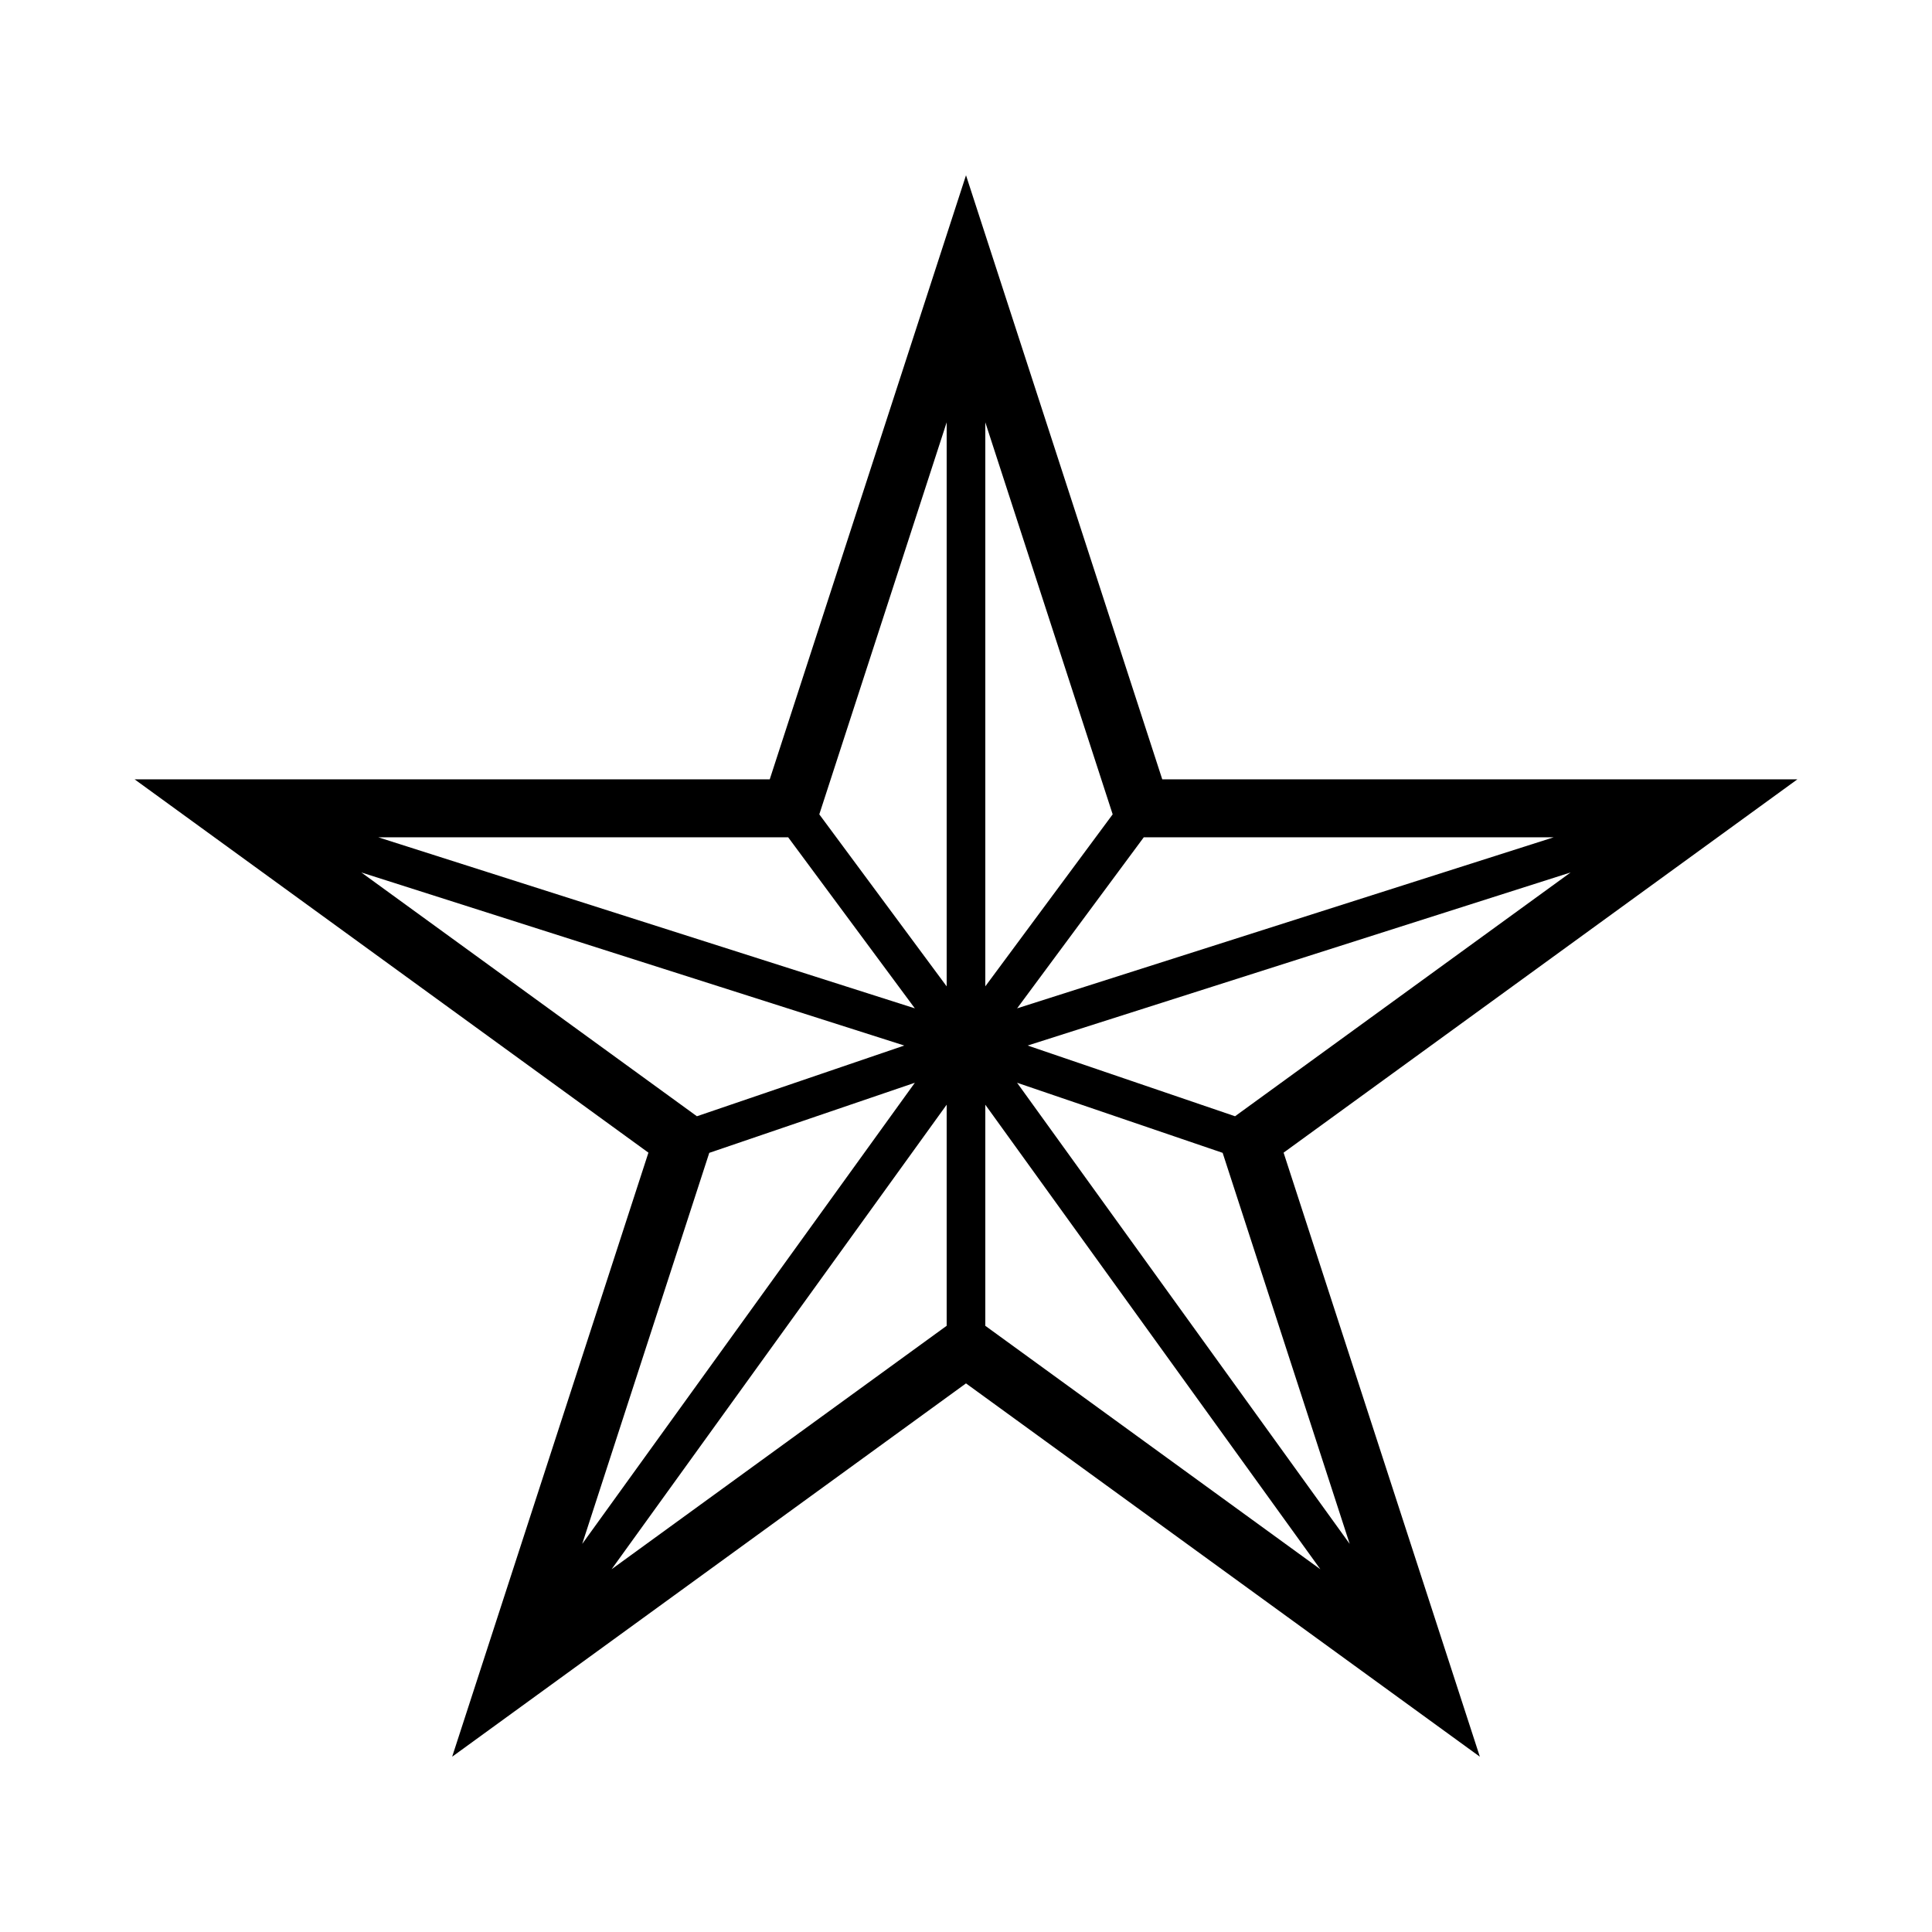
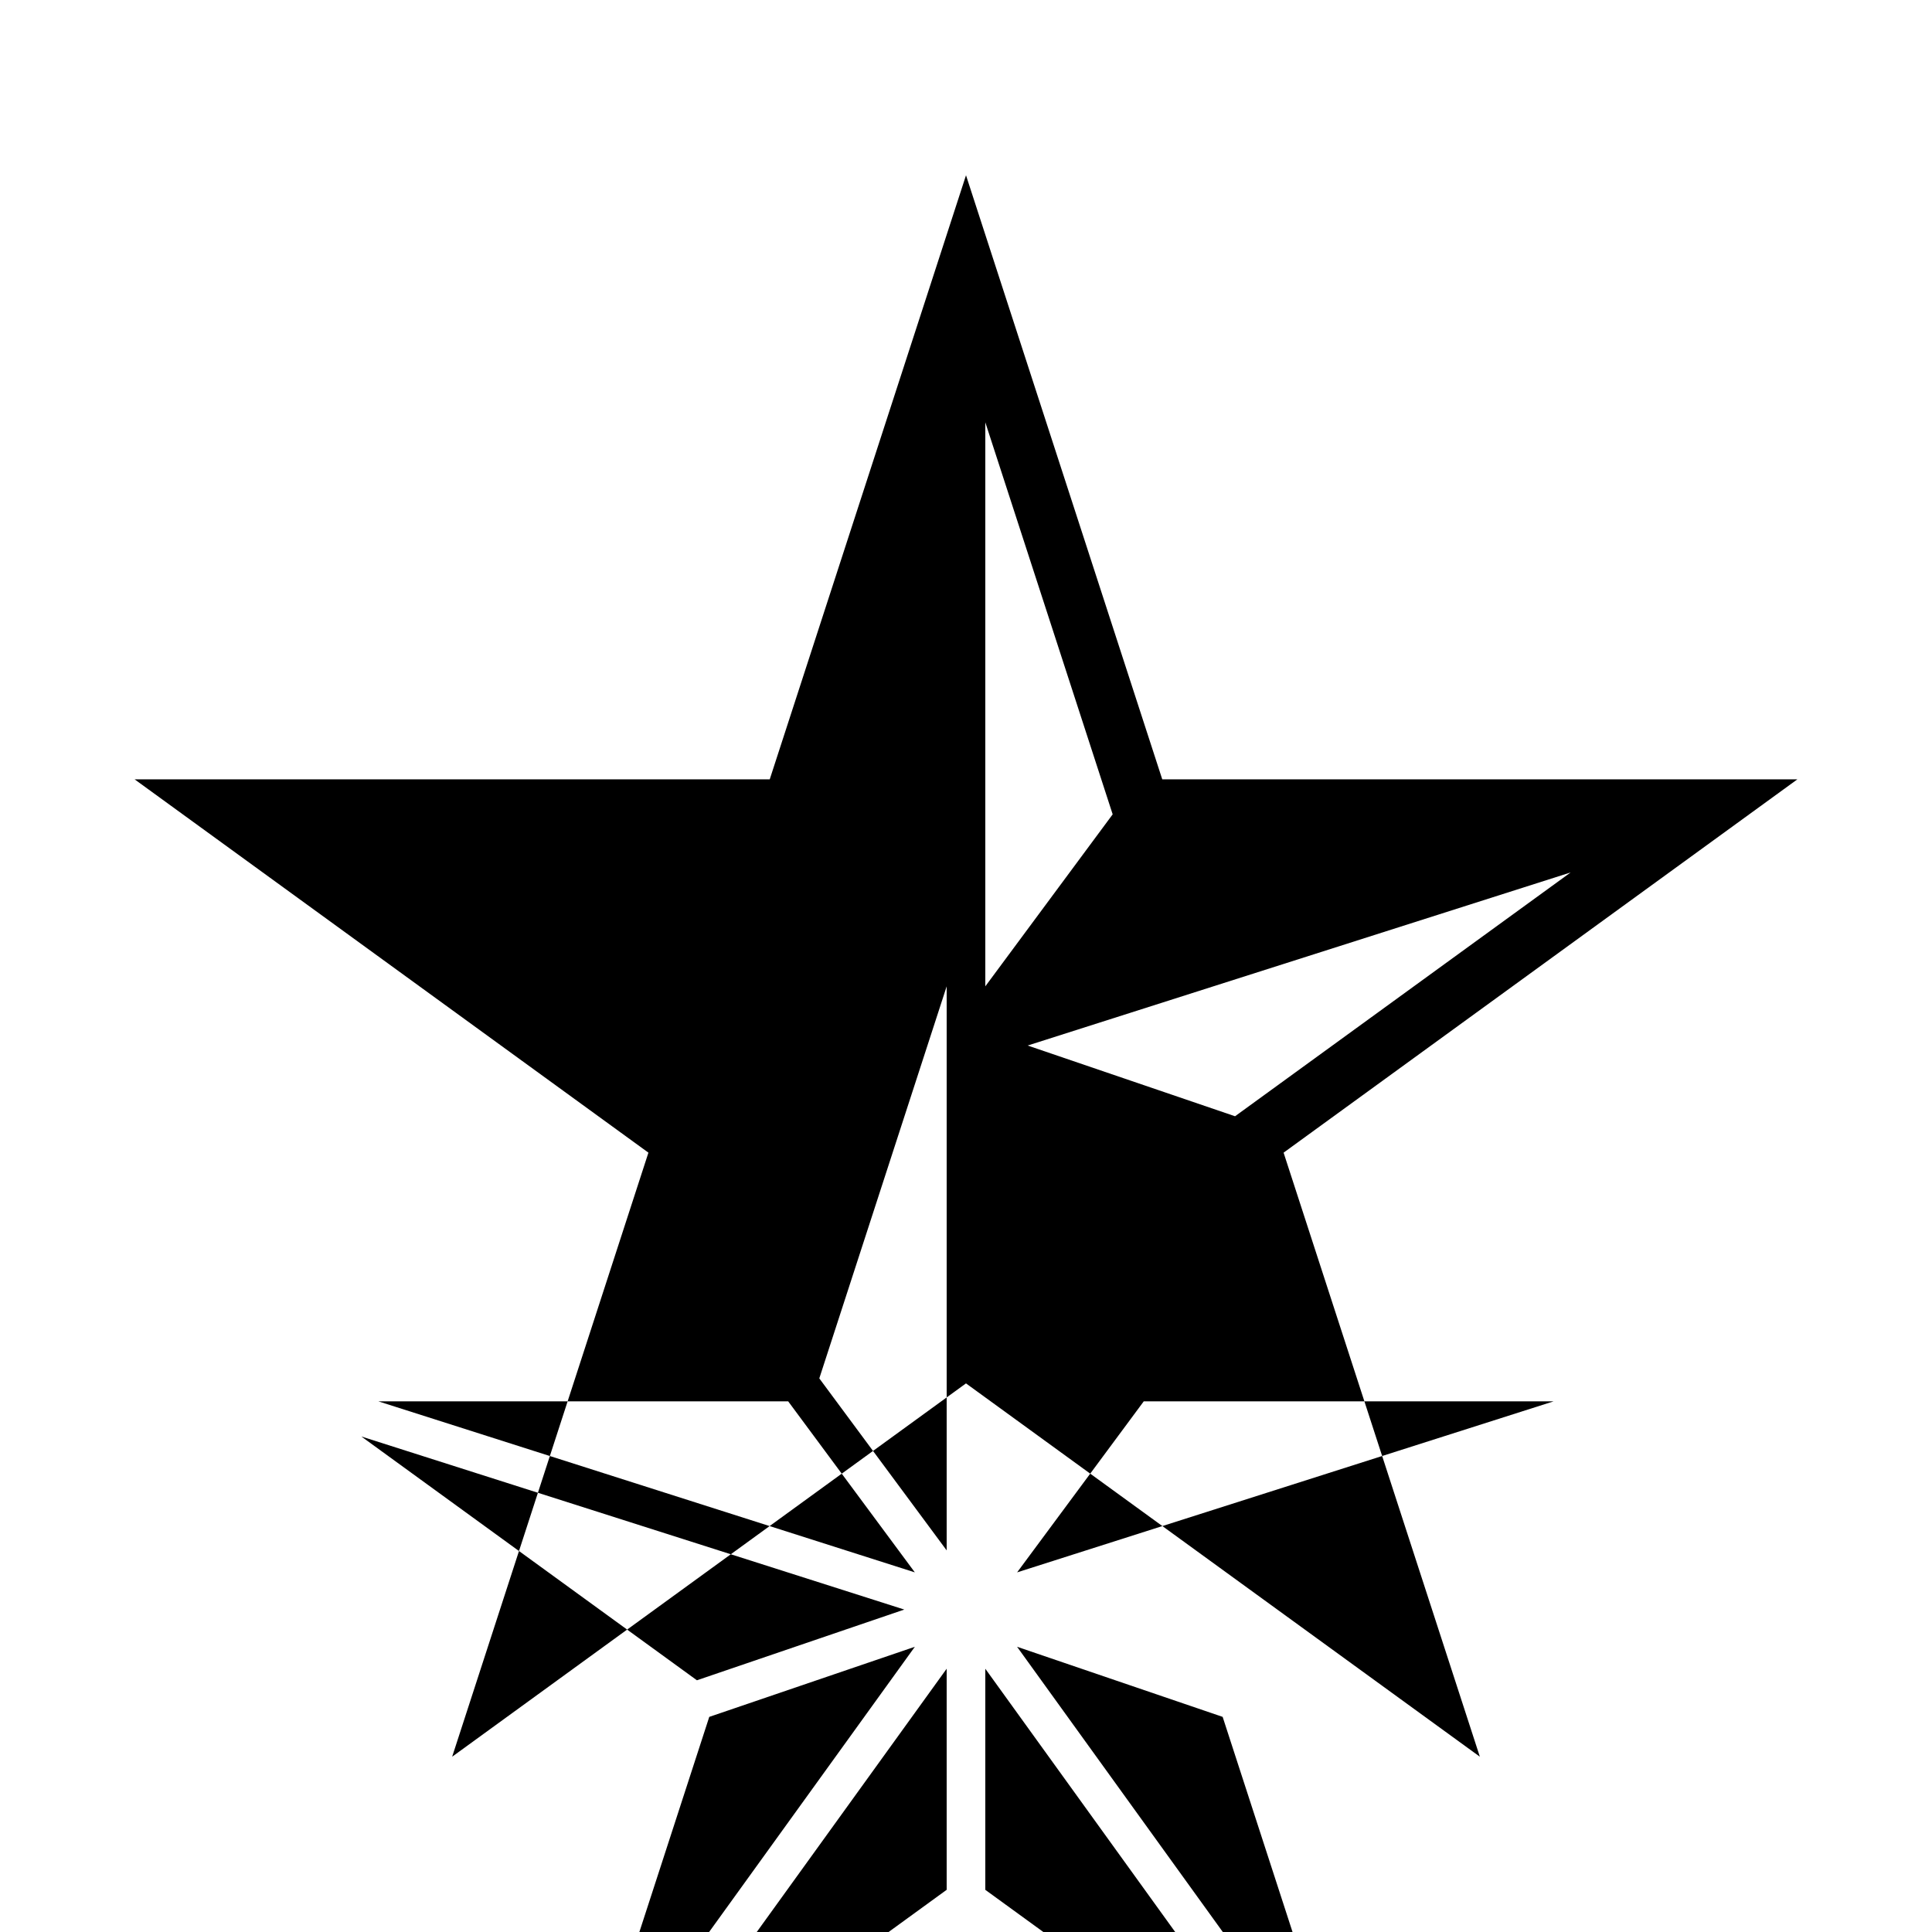
<svg xmlns="http://www.w3.org/2000/svg" fill="#000000" width="800px" height="800px" version="1.1" viewBox="144 144 512 512">
-   <path d="m620.33 350.53h-168.32l-52.008-160.08-52.012 160.08h-168.32l136.17 98.938-52.012 160.08 136.17-98.934 136.18 98.934-52.012-160.08zm-149.03 89.289-54.957-18.742 143.89-45.867zm-66.184-183.9 33.754 103.89-33.754 45.582zm-10.238 149.48-33.754-45.586 33.754-103.89zm0 89.949-88.801 64.52 88.801-123.11zm10.238-58.586 88.797 123.11-88.797-64.52zm150.62-70.867-142.19 45.328 33.566-45.328zm-202.86 0 33.566 45.328-142.19-45.328zm-113.12 9.316 143.89 45.867-54.957 18.742zm92.207 74.309 54.48-18.578-88.148 122.21zm169.72 103.63-88.148-122.21 54.48 18.578z" />
+   <path d="m620.33 350.53h-168.32l-52.008-160.08-52.012 160.08h-168.32l136.17 98.938-52.012 160.08 136.17-98.934 136.18 98.934-52.012-160.08zm-149.03 89.289-54.957-18.742 143.89-45.867zm-66.184-183.9 33.754 103.89-33.754 45.582m-10.238 149.48-33.754-45.586 33.754-103.89zm0 89.949-88.801 64.52 88.801-123.11zm10.238-58.586 88.797 123.11-88.797-64.52zm150.62-70.867-142.19 45.328 33.566-45.328zm-202.86 0 33.566 45.328-142.19-45.328zm-113.12 9.316 143.89 45.867-54.957 18.742zm92.207 74.309 54.48-18.578-88.148 122.21zm169.72 103.63-88.148-122.21 54.48 18.578z" />
</svg>